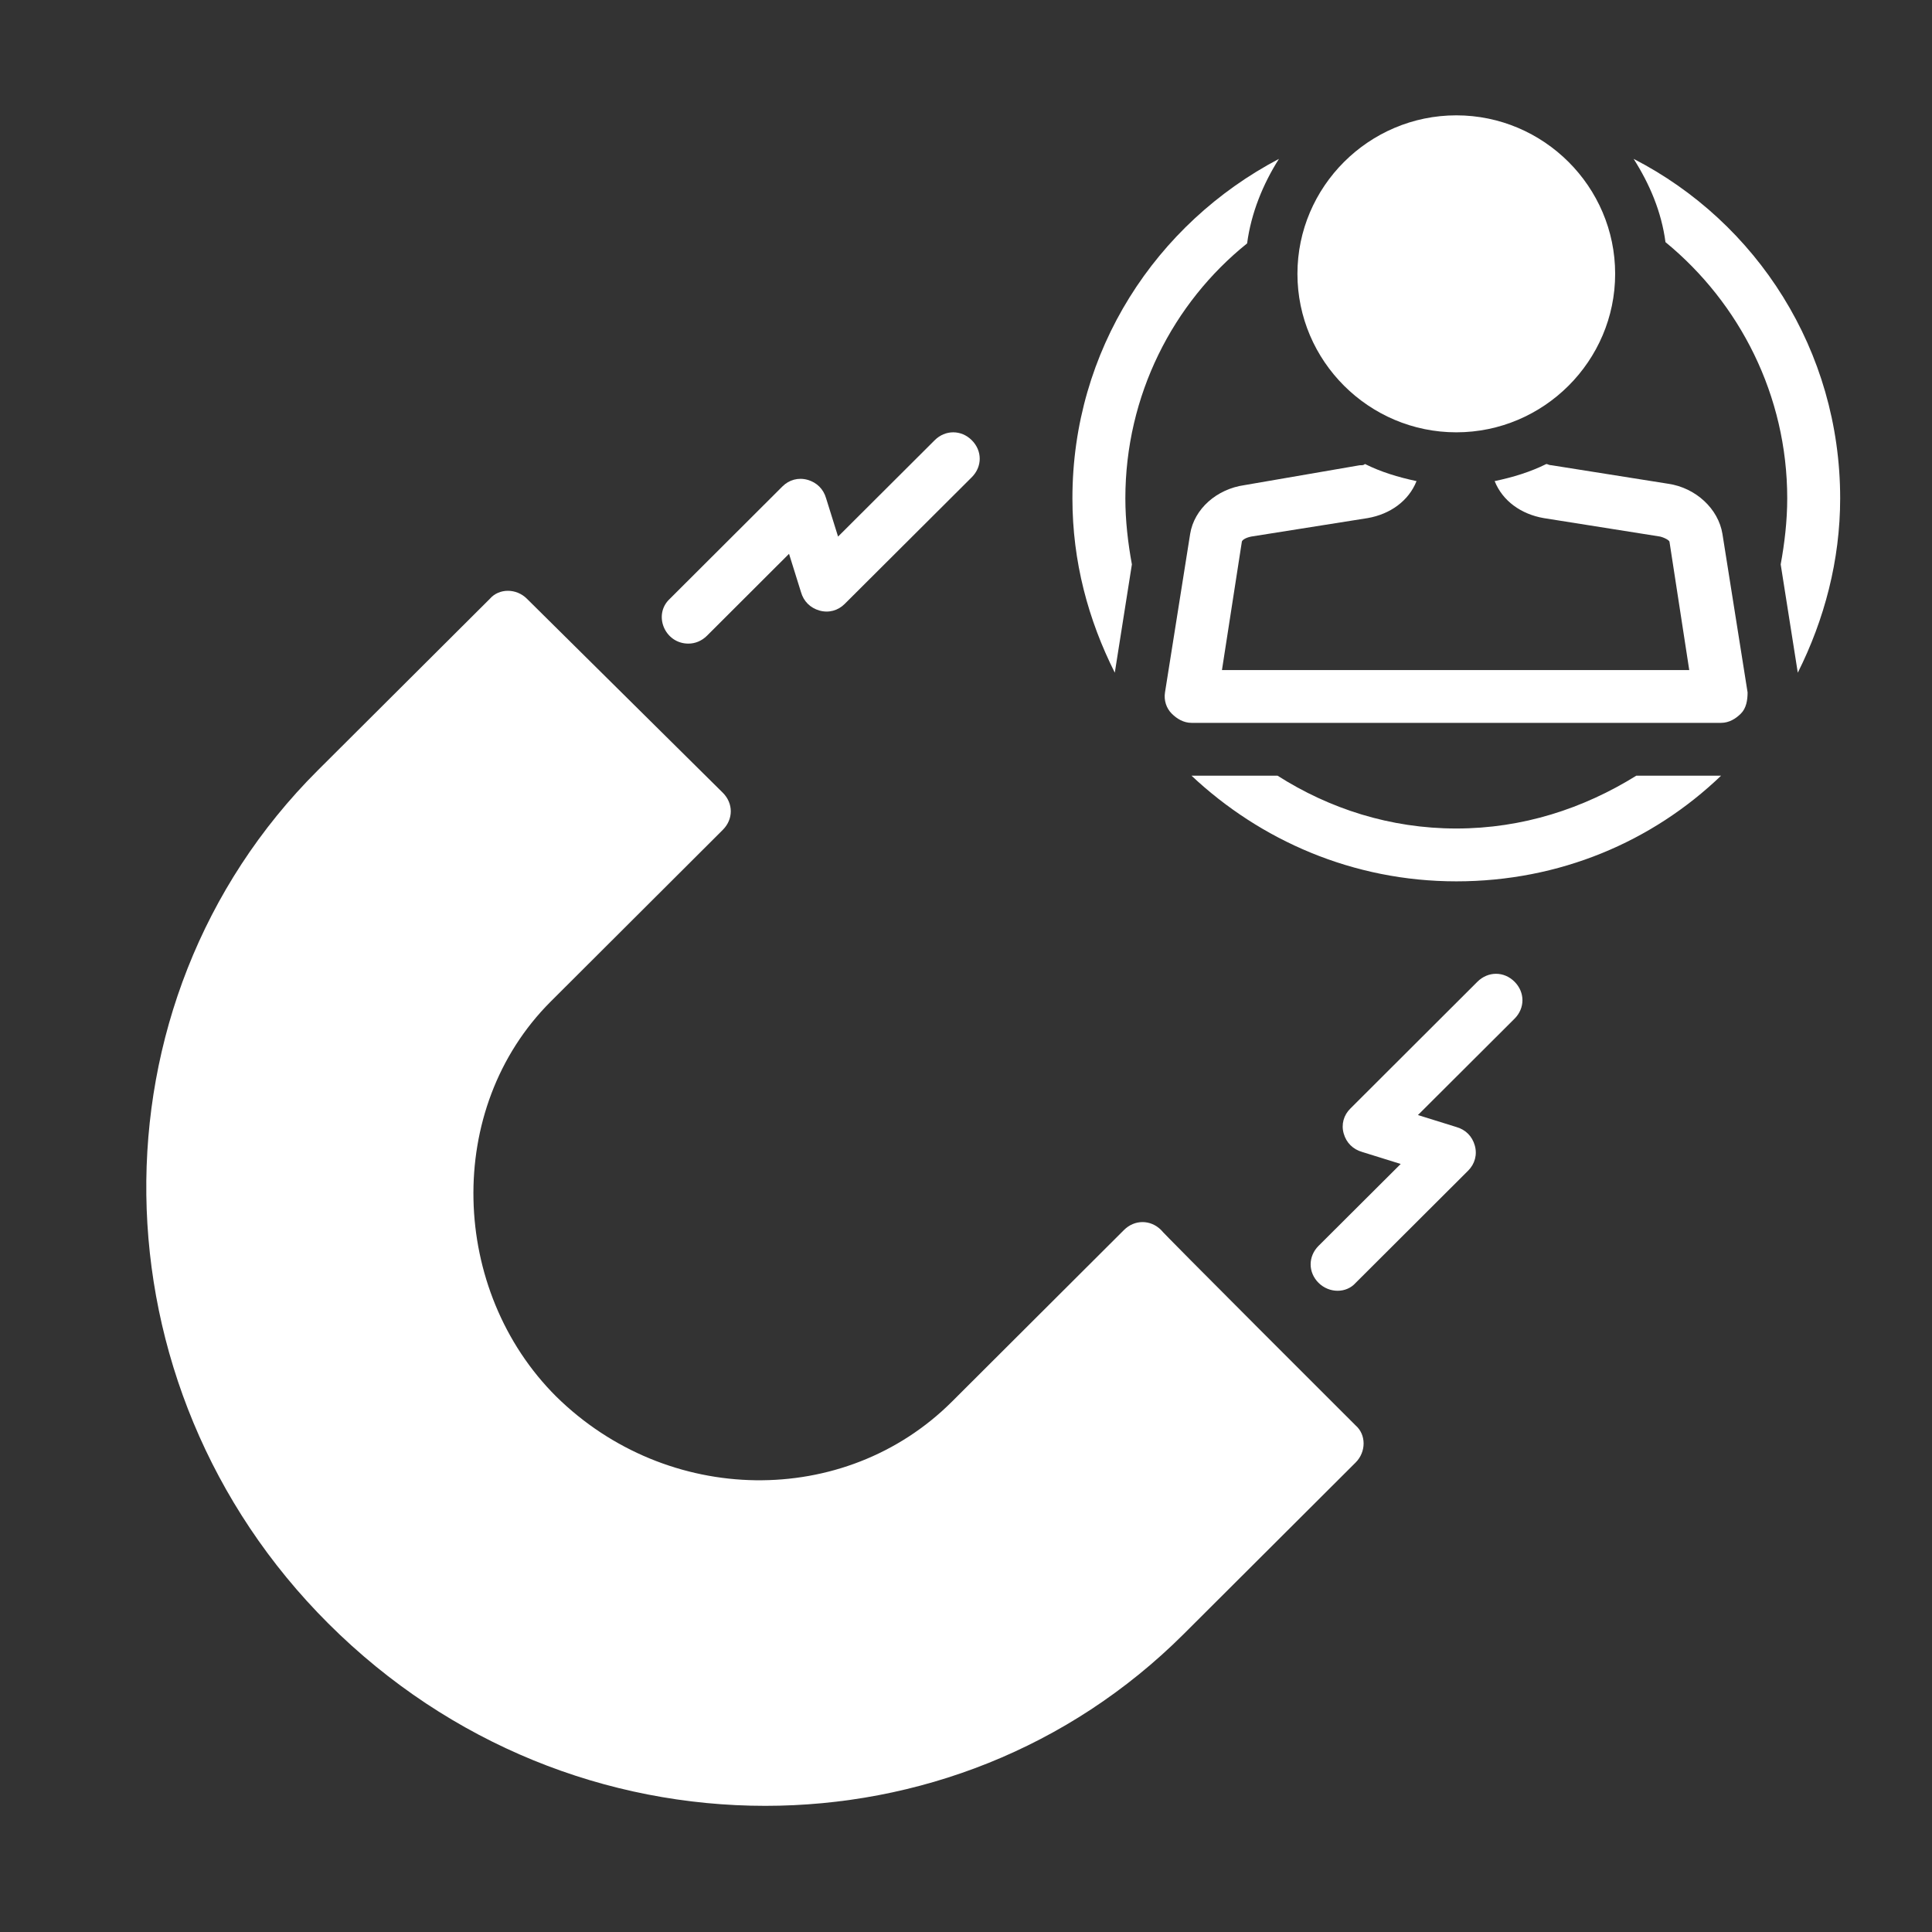
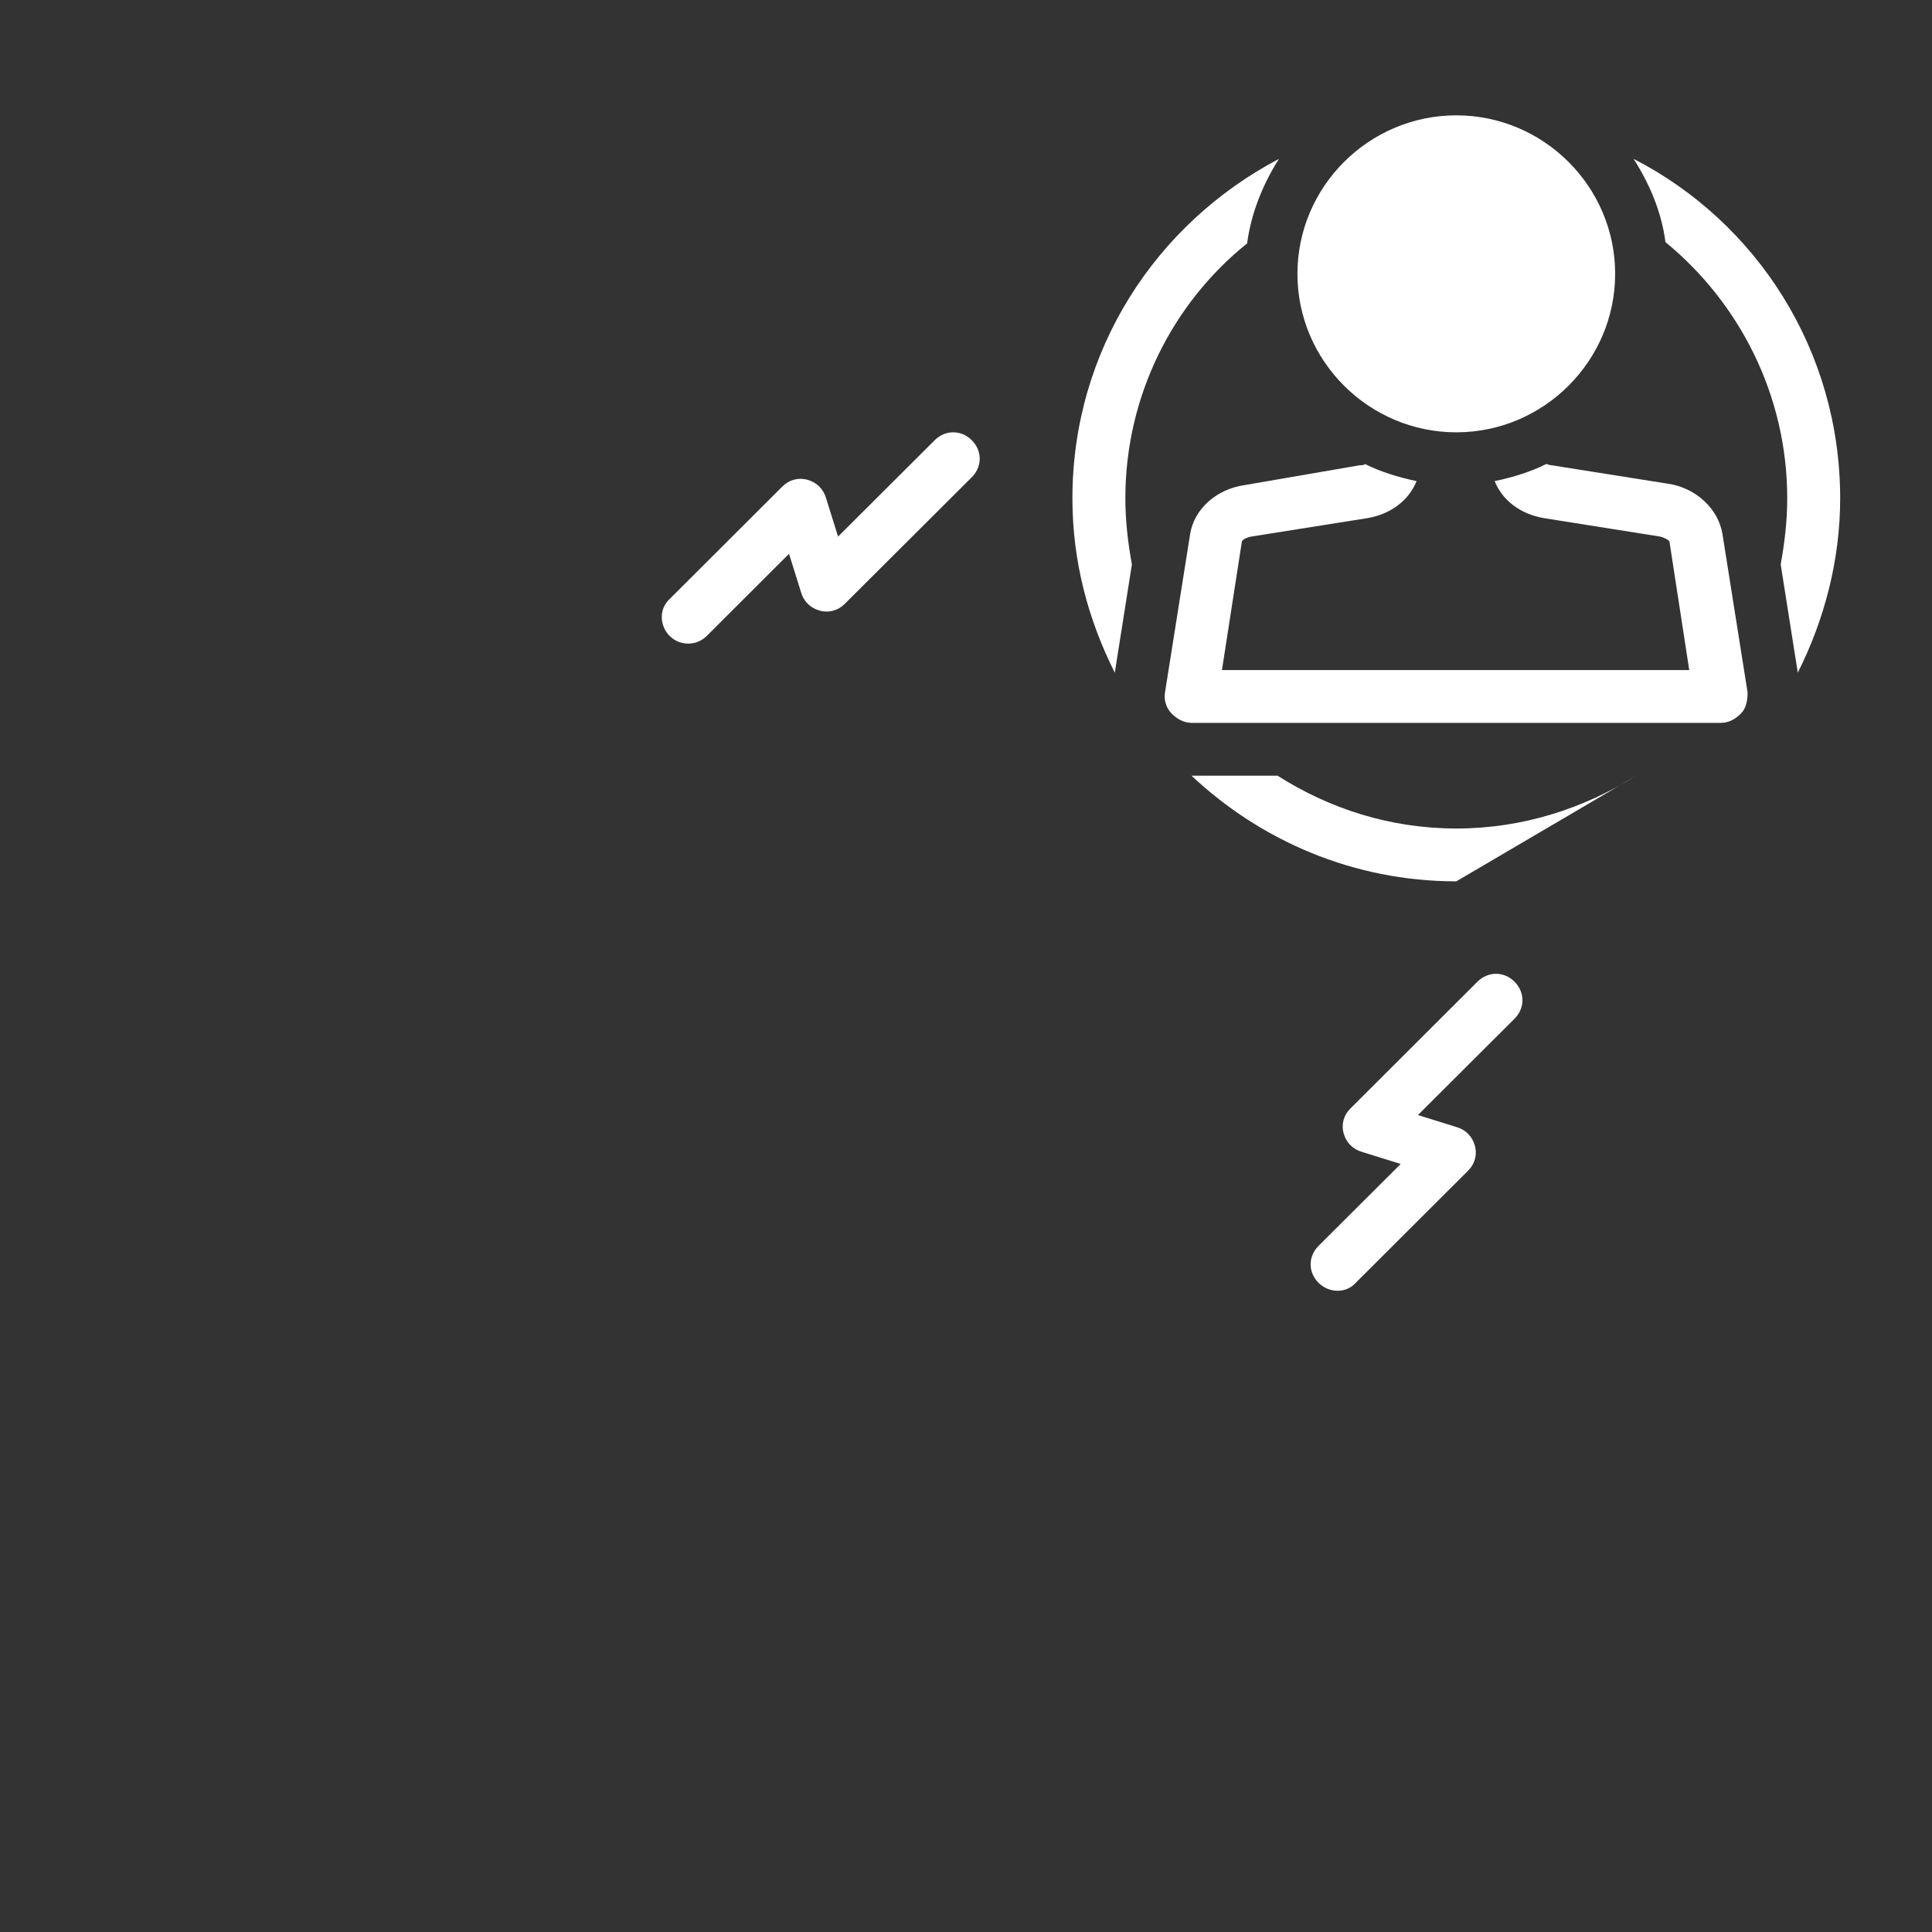
<svg xmlns="http://www.w3.org/2000/svg" width="80" zoomAndPan="magnify" viewBox="0 0 60 60" height="80" preserveAspectRatio="xMidYMid meet" version="1.0">
  <rect x="0" y="0" width="60" height="60" fill="#333333" stroke="none" />
  <defs>
    <clipPath id="956df4b015">
      <path d="M 4 18 L 43 18 L 43 56.082 L 4 56.082 Z M 4 18 " clip-rule="nonzero" />
    </clipPath>
    <clipPath id="e21a45f424">
      <path d="M 40 3.582 L 51 3.582 L 51 14 L 40 14 Z M 40 3.582 " clip-rule="nonzero" />
    </clipPath>
    <clipPath id="76b4d26cd4">
      <path d="M 50 4 L 57.266 4 L 57.266 21 L 50 21 Z M 50 4 " clip-rule="nonzero" />
    </clipPath>
  </defs>
  <g clip-path="url(#956df4b015)">
-     <path fill="#ffffff" d="M 36.059 38.199 C 35.73 37.871 35.234 37.871 34.906 38.199 L 29.562 43.531 C 26.23 46.852 20.723 46.77 17.27 43.367 C 13.98 40.086 13.773 34.426 17.105 31.102 C 17.105 31.102 22.449 25.77 22.449 25.77 C 22.777 25.441 22.777 24.949 22.449 24.621 L 16.363 18.594 C 16.035 18.266 15.5 18.266 15.215 18.594 L 9.867 23.926 C 2.633 31.145 2.797 43.039 10.199 50.422 C 13.98 54.195 18.871 56.082 23.766 56.082 C 28.492 56.082 33.18 54.316 36.758 50.75 C 36.758 50.75 42.102 45.418 42.102 45.418 C 42.43 45.09 42.43 44.555 42.102 44.27 C 42.102 44.27 36.059 38.238 36.059 38.199 Z M 36.059 38.199 " fill-opacity="1" fill-rule="nonzero" />
-   </g>
+     </g>
  <path fill="#ffffff" d="M 21.379 19.988 C 21.586 19.988 21.793 19.906 21.957 19.742 L 24.504 17.199 L 24.875 18.387 C 24.957 18.676 25.164 18.879 25.449 18.961 C 25.738 19.043 26.027 18.961 26.23 18.758 L 30.18 14.82 C 30.508 14.492 30.508 14 30.18 13.672 C 29.852 13.344 29.355 13.344 29.027 13.672 L 26.027 16.664 L 25.656 15.477 C 25.574 15.188 25.367 14.984 25.082 14.902 C 24.793 14.82 24.504 14.902 24.301 15.105 C 24.301 15.105 20.805 18.594 20.805 18.594 C 20.27 19.086 20.641 19.988 21.379 19.988 Z M 21.379 19.988 " fill-opacity="1" fill-rule="nonzero" />
  <path fill="#ffffff" d="M 45.883 30.488 L 41.938 34.426 C 41.73 34.629 41.648 34.918 41.73 35.203 C 41.812 35.492 42.02 35.695 42.309 35.777 L 43.5 36.148 L 40.949 38.691 C 40.621 39.02 40.621 39.512 40.949 39.84 C 41.281 40.168 41.812 40.168 42.102 39.84 L 45.598 36.352 C 45.801 36.148 45.883 35.859 45.801 35.574 C 45.719 35.285 45.516 35.082 45.227 35 L 44.035 34.629 L 47.035 31.637 C 47.363 31.309 47.363 30.816 47.035 30.488 C 46.707 30.16 46.215 30.16 45.883 30.488 Z M 45.883 30.488 " fill-opacity="1" fill-rule="nonzero" />
  <path fill="#ffffff" d="M 53.492 16.582 C 53.367 15.805 52.668 15.148 51.805 15.023 L 48.188 14.449 C 48.105 14.449 48.062 14.41 48.023 14.41 C 47.527 14.656 46.996 14.82 46.418 14.941 C 46.664 15.559 47.242 15.969 47.941 16.09 L 51.559 16.664 C 51.723 16.707 51.848 16.789 51.848 16.828 L 52.461 20.809 L 37.949 20.809 L 38.566 16.828 C 38.566 16.789 38.648 16.707 38.855 16.664 L 42.473 16.09 C 43.172 15.969 43.746 15.559 43.992 14.941 C 43.418 14.82 42.883 14.656 42.391 14.41 C 42.348 14.449 42.309 14.449 42.227 14.449 L 38.648 15.066 C 37.785 15.188 37.086 15.805 36.961 16.582 L 36.18 21.504 C 36.141 21.75 36.223 21.996 36.387 22.16 C 36.551 22.324 36.758 22.449 37.004 22.449 L 53.449 22.449 C 53.695 22.449 53.902 22.324 54.066 22.16 C 54.23 21.996 54.273 21.75 54.273 21.504 Z M 53.492 16.582 " fill-opacity="1" fill-rule="nonzero" />
  <g clip-path="url(#e21a45f424)">
    <path fill="#ffffff" d="M 45.227 13.426 C 47.941 13.426 50.16 11.211 50.16 8.504 C 50.16 5.797 47.941 3.582 45.227 3.582 C 42.512 3.582 40.293 5.797 40.293 8.504 C 40.293 11.211 42.512 13.426 45.227 13.426 Z M 45.227 13.426 " fill-opacity="1" fill-rule="nonzero" />
  </g>
  <path fill="#ffffff" d="M 35.152 17.527 C 35.031 16.871 34.949 16.172 34.949 15.477 C 34.949 12.277 36.43 9.406 38.73 7.559 C 38.855 6.617 39.223 5.715 39.719 4.934 C 35.895 6.945 33.305 10.883 33.305 15.477 C 33.305 17.445 33.797 19.25 34.621 20.891 Z M 35.152 17.527 " fill-opacity="1" fill-rule="nonzero" />
  <g clip-path="url(#76b4d26cd4)">
    <path fill="#ffffff" d="M 50.734 4.934 C 51.23 5.715 51.598 6.574 51.723 7.52 C 54.023 9.406 55.504 12.277 55.504 15.477 C 55.504 16.172 55.422 16.871 55.301 17.527 L 55.832 20.891 C 56.656 19.25 57.148 17.402 57.148 15.477 C 57.148 10.883 54.559 6.902 50.734 4.934 Z M 50.734 4.934 " fill-opacity="1" fill-rule="nonzero" />
  </g>
-   <path fill="#ffffff" d="M 45.227 25.73 C 43.172 25.73 41.281 25.113 39.676 24.09 L 37.004 24.09 C 39.141 26.098 42.02 27.371 45.227 27.371 C 48.434 27.371 51.312 26.141 53.449 24.09 L 50.816 24.09 C 49.172 25.113 47.281 25.73 45.227 25.73 Z M 45.227 25.73 " fill-opacity="1" fill-rule="nonzero" />
+   <path fill="#ffffff" d="M 45.227 25.73 C 43.172 25.73 41.281 25.113 39.676 24.09 L 37.004 24.09 C 39.141 26.098 42.02 27.371 45.227 27.371 L 50.816 24.09 C 49.172 25.113 47.281 25.73 45.227 25.73 Z M 45.227 25.73 " fill-opacity="1" fill-rule="nonzero" />
</svg>